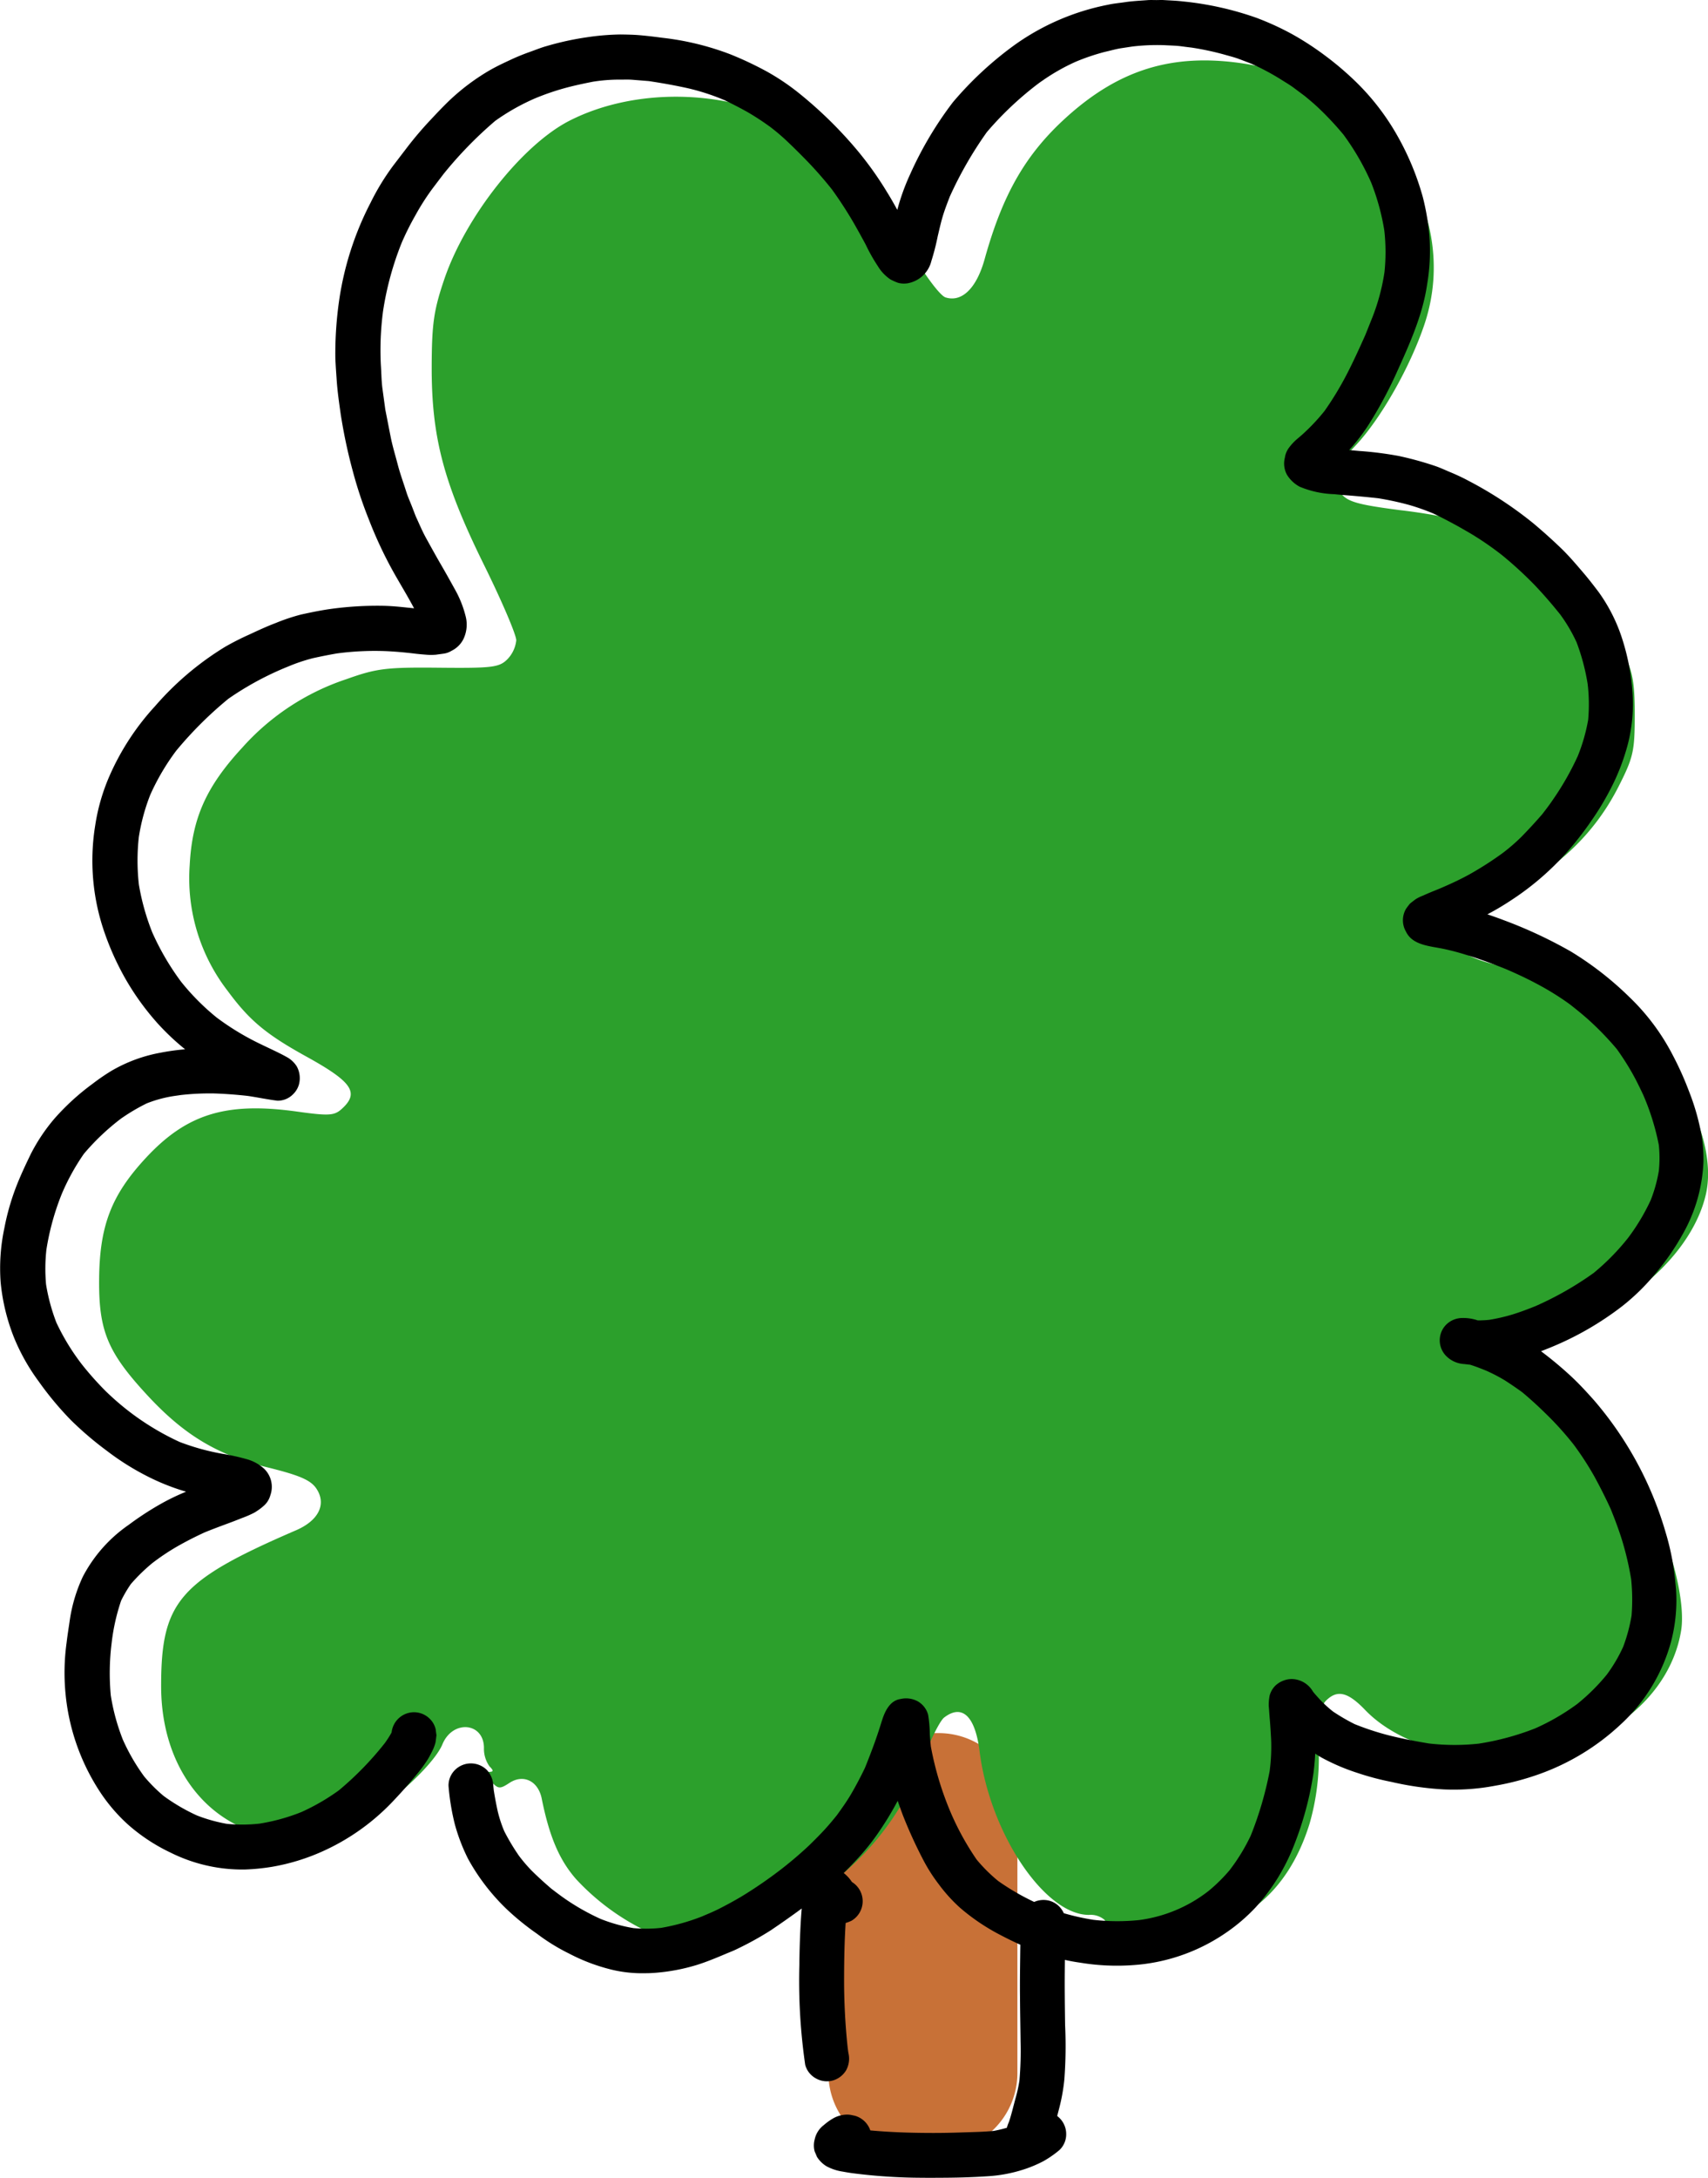
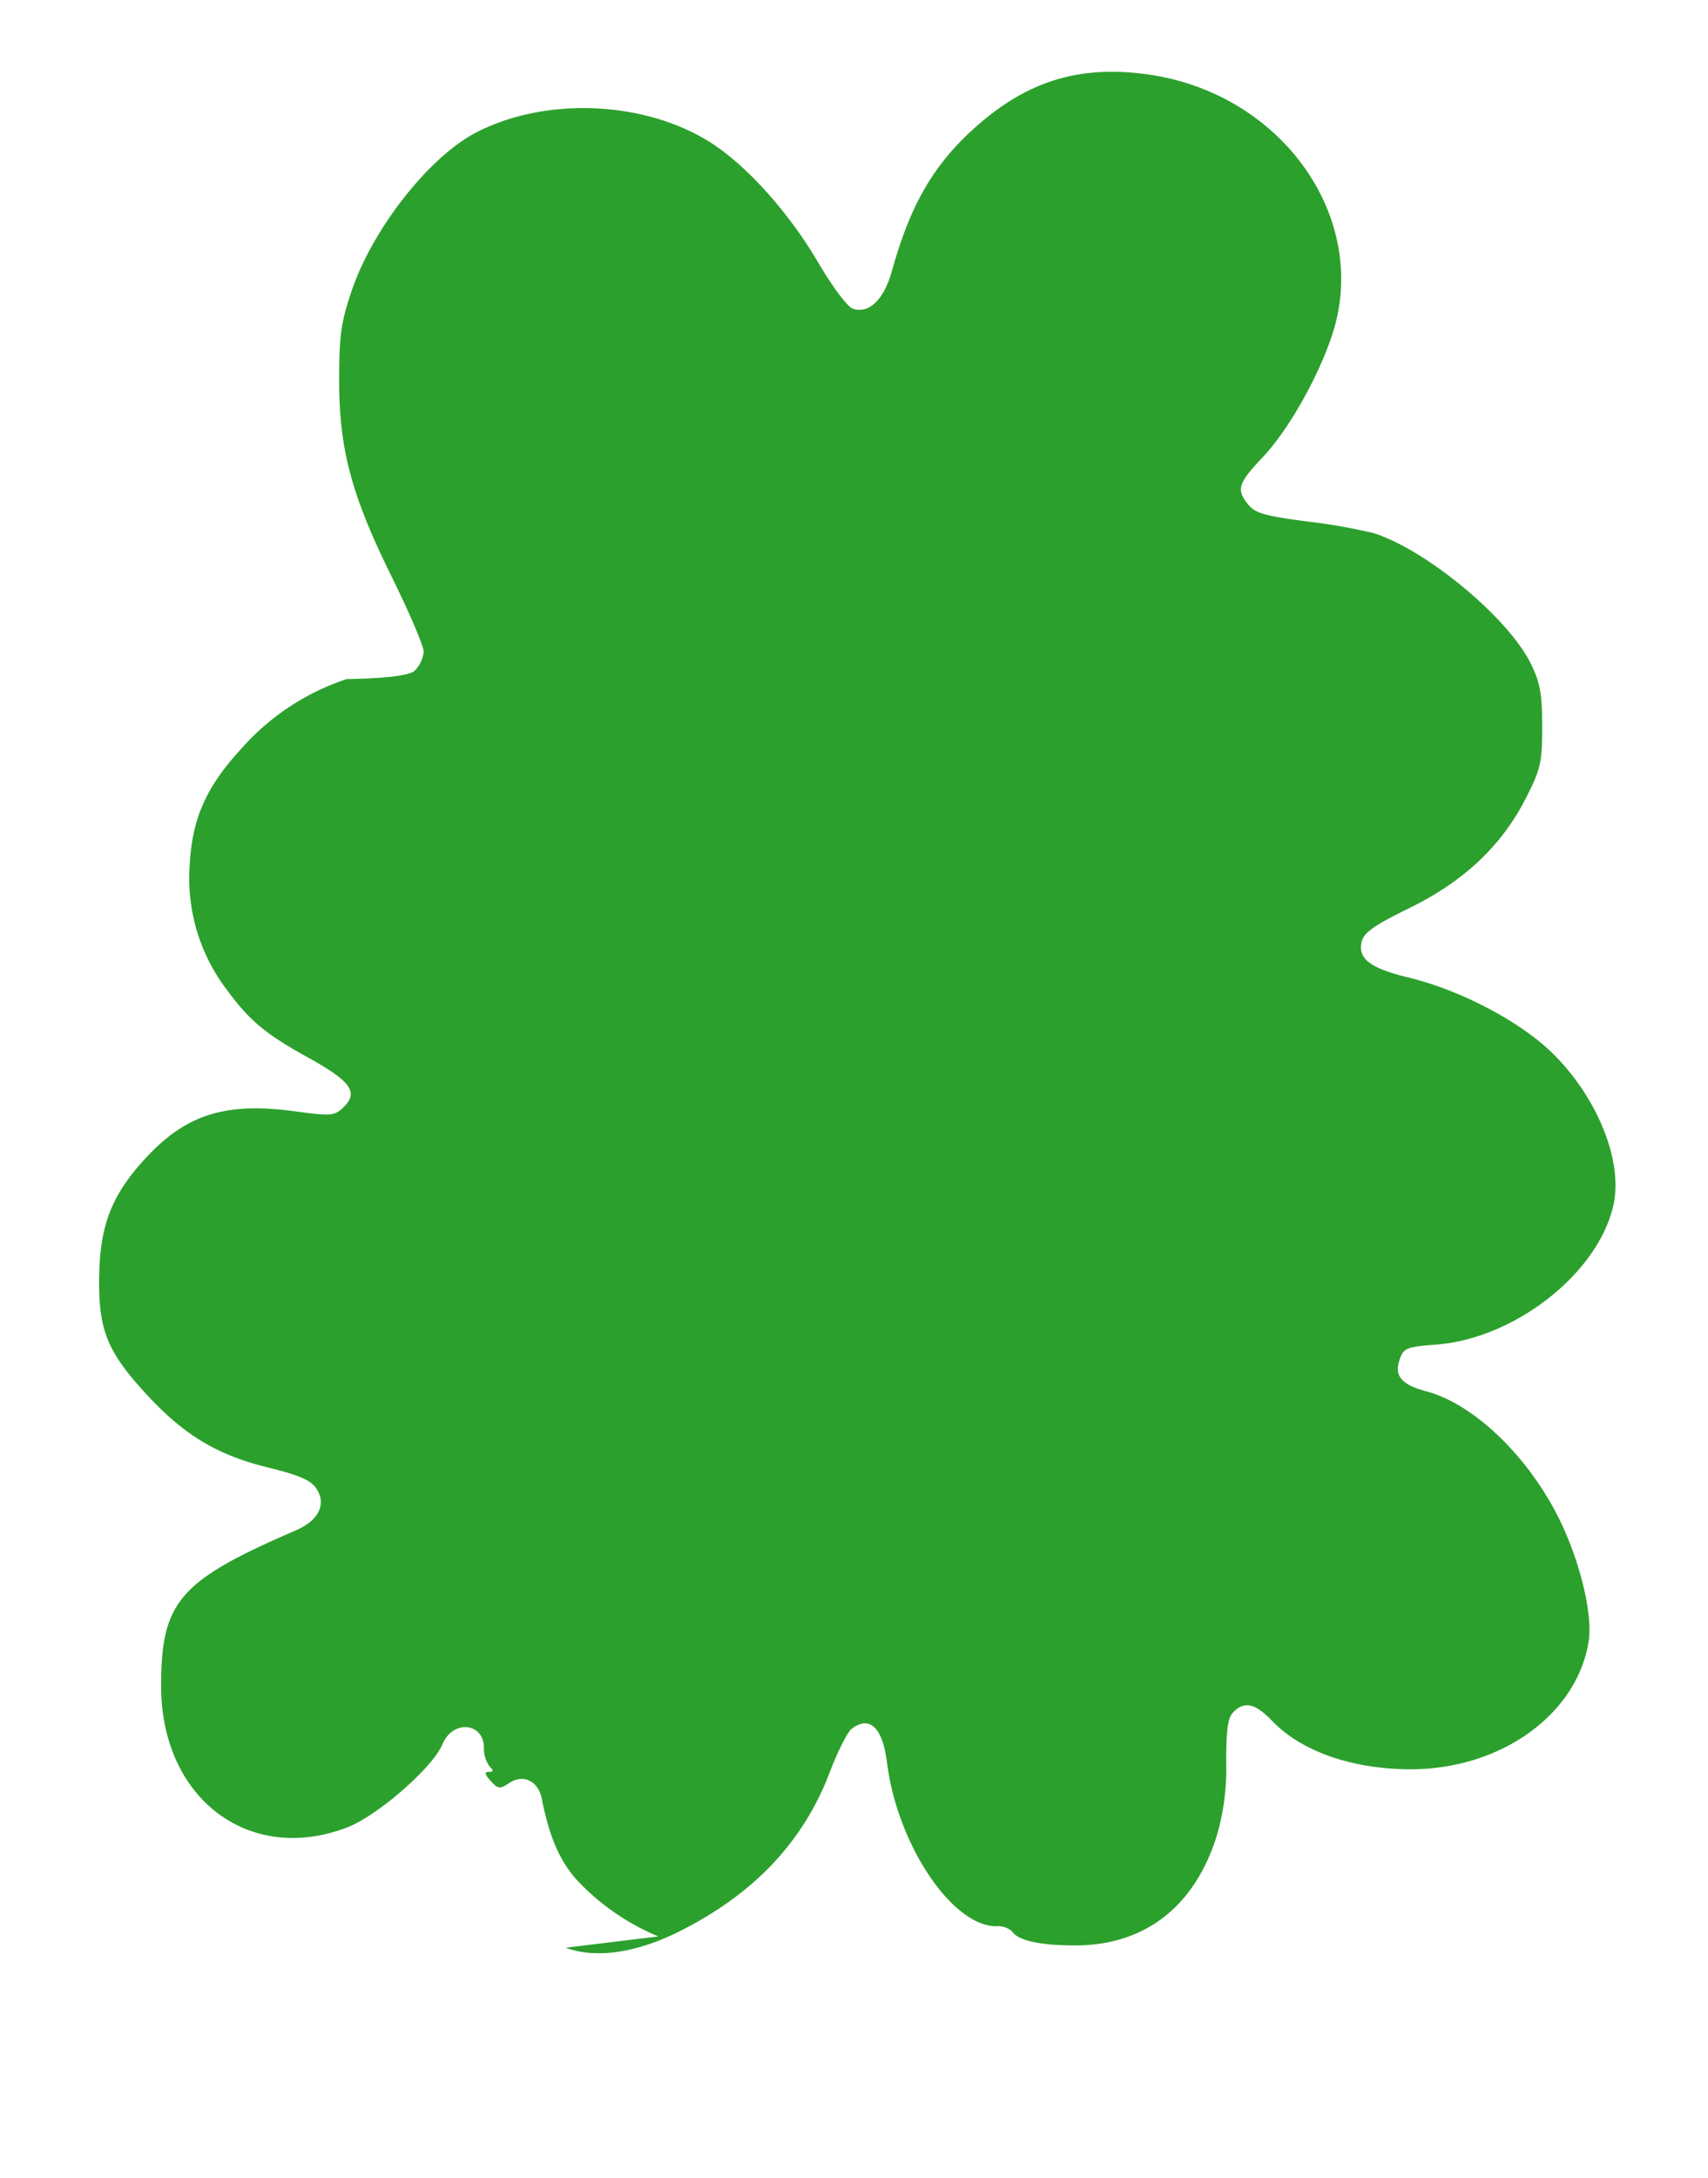
<svg xmlns="http://www.w3.org/2000/svg" width="213.875" height="272.542" viewBox="0 0 213.875 272.542">
  <g transform="translate(-1164.837 -82.476)">
-     <path d="M9.856,0h3.954a9.856,9.856,0,0,1,9.856,9.856v32.68a9.856,9.856,0,0,1-9.856,9.856H9.856A9.856,9.856,0,0,1,0,42.536V9.856A9.856,9.856,0,0,1,9.856,0Z" transform="translate(1268.569 299.363)" fill="#c87137" />
-     <path d="M3670.8,616.255a29.435,29.435,0,0,1-10.281-7.158c-2.1-2.388-3.352-5.312-4.315-10.095-.443-2.2-2.293-3.1-4.032-1.963-1.229.805-1.427.784-2.361-.248-.752-.831-.814-1.127-.237-1.127.609,0,.629-.154.09-.693a3.8,3.8,0,0,1-.693-2.29c0-3.222-3.917-3.575-5.2-.469-1.2,2.9-8.127,8.942-11.924,10.4-12.287,4.718-23.3-3.643-23.3-17.687,0-10.58,2.251-13.177,16.9-19.5,2.817-1.216,3.824-3.254,2.561-5.183-.71-1.084-2.081-1.683-6.163-2.691-6.294-1.555-10.454-4.061-15.1-9.1-4.882-5.288-6-7.972-5.964-14.3.04-6.784,1.5-10.621,5.821-15.286,5.131-5.543,10.083-7.069,18.939-5.837,4.015.558,4.686.519,5.623-.329,2.237-2.025,1.327-3.372-4.423-6.547-5.063-2.795-7.137-4.525-9.876-8.242a23.024,23.024,0,0,1-4.74-15.723c.309-5.893,2.076-9.833,6.6-14.721a30.2,30.2,0,0,1,13.059-8.561c3.749-1.338,4.982-1.489,11.591-1.421s7.515-.042,8.519-1.047a4.012,4.012,0,0,0,1.123-2.382c0-.692-1.805-4.916-4.012-9.385-5.09-10.311-6.6-16.031-6.577-24.876.016-5.365.263-7.068,1.586-10.952,2.665-7.816,9.78-16.811,15.67-19.812,8.562-4.361,20.572-3.93,28.811,1.034,4.634,2.792,10.075,8.762,13.883,15.231,1.858,3.158,3.719,5.634,4.393,5.848,2.043.648,3.884-1.151,4.893-4.781,2.266-8.153,5.145-13.151,10.222-17.745,6.606-5.978,13.259-8.033,21.953-6.778,16.758,2.417,27.763,18.089,22.915,32.631-1.8,5.389-5.492,11.887-8.675,15.252-3.109,3.287-3.339,4.048-1.8,5.945.855,1.056,2.115,1.414,7.364,2.094a72.646,72.646,0,0,1,8.354,1.466c6.651,2.127,16.89,10.648,19.676,16.375,1.153,2.371,1.4,3.772,1.4,7.824,0,4.494-.18,5.292-2.015,8.909-3.036,5.987-7.754,10.445-14.6,13.8-4.424,2.166-5.693,3.06-5.982,4.211-.53,2.11,1.073,3.34,5.849,4.486,6.486,1.557,14.027,5.52,18.06,9.491,5.637,5.55,8.833,13.531,7.609,19-1.9,8.494-12.286,16.67-22.156,17.442-3.772.295-4.108.431-4.612,1.872-.714,2.037.224,3.157,3.331,3.978,5.809,1.534,12.478,7.836,16.414,15.511,2.752,5.368,4.474,12.322,3.916,15.813-1.46,9.13-11.011,15.98-22.274,15.975-7.272,0-13.667-2.221-17.3-6-2.166-2.255-3.493-2.57-4.9-1.164-.7.7-.908,2.167-.908,6.292a29.91,29.91,0,0,1-1.149,9.1c-2.764,8.948-9.033,13.822-17.773,13.818-4.453,0-7.192-.621-7.912-1.786a2.691,2.691,0,0,0-1.949-.613c-5.557,0-12.412-10.258-13.69-20.484-.551-4.405-2.185-5.952-4.446-4.206-.514.4-1.75,2.86-2.746,5.473-3.309,8.68-9.515,15.225-18.853,19.884-5.394,2.691-10.463,3.412-14.191,2.02Z" transform="translate(-2423.534 -291.448)" fill="#2ca02c" />
-     <path d="M115.516,272.532a68.935,68.935,0,0,1-8.832-.581c-.378-.051-.744-.113-1.122-.184a6.248,6.248,0,0,1-2.081-.683,3.618,3.618,0,0,1-1.183-1.173c-.092-.225-.184-.449-.286-.673a2.844,2.844,0,0,1,0-1.49,3.029,3.029,0,0,1,1.153-1.815,7.364,7.364,0,0,1,1.183-.846,3.583,3.583,0,0,1,1.744-.459,2.775,2.775,0,0,1,.694.092,1.64,1.64,0,0,1,.235.05h.02a2.867,2.867,0,0,1,1.939,1.836c2.437.224,4.9.306,7.342.316,1.459.011,2.907-.02,4.355-.071,1.255-.041,2.509-.061,3.764-.184a16.063,16.063,0,0,0,1.641-.394,3.867,3.867,0,0,1,.255-.717c.338-1,.572-2.05.857-3.07a18.3,18.3,0,0,0,.459-2.111,43.81,43.81,0,0,0,.143-4.9c-.021-1.826-.061-3.651-.071-5.477-.021-1.642,0-3.273.02-4.916q.01-.856.022-1.712c-.857-.383-1.7-.8-2.53-1.235a26.019,26.019,0,0,1-5.049-3.416,19.624,19.624,0,0,1-2.651-2.938,20.59,20.59,0,0,1-1.886-2.947,57.705,57.705,0,0,1-2.59-5.66c-.225-.6-.439-1.2-.653-1.815a37.54,37.54,0,0,1-2.05,3.437,28.544,28.544,0,0,1-2.957,3.784q-.851.933-1.754,1.813a4.639,4.639,0,0,1,1.03,1.124,2.828,2.828,0,0,1-.061,4.855,5.284,5.284,0,0,1-.724.275c-.143,2.192-.184,4.386-.194,6.588a80.219,80.219,0,0,0,.458,9.118c.031.184.051.377.082.561a3.014,3.014,0,0,1-.285,2.163,2.864,2.864,0,0,1-1.673,1.285,2.967,2.967,0,0,1-.734.1,2.79,2.79,0,0,1-1.418-.388,2.727,2.727,0,0,1-1.3-1.672,73.114,73.114,0,0,1-.734-12.494c.021-1.928.082-3.865.2-5.792.029-.43.059-.861.1-1.282-1.273.937-2.546,1.833-3.86,2.719a39.682,39.682,0,0,1-4.131,2.295c-.52.266-1.071.469-1.612.7-1.162.49-2.315.969-3.518,1.346a24.066,24.066,0,0,1-5.09.979q-.672.061-1.346.061a16.415,16.415,0,0,1-4.059-.4h0a23.394,23.394,0,0,1-5.518-2.06,24.629,24.629,0,0,1-4.018-2.479,32.919,32.919,0,0,1-3.559-2.856A26.17,26.17,0,0,1,58.6,232.6a23.353,23.353,0,0,1-1.652-4.325,29.318,29.318,0,0,1-.785-4.793,2.744,2.744,0,0,1,.815-1.989,2.834,2.834,0,0,1,3.978,0,3.054,3.054,0,0,1,.815,1.989c.021.194.041.4.062.591.142.887.305,1.755.5,2.632a15.931,15.931,0,0,0,.806,2.448,26.631,26.631,0,0,0,1.856,3.1,18.973,18.973,0,0,0,1.551,1.815c.805.8,1.622,1.54,2.478,2.274.48.367.959.734,1.459,1.091a28.345,28.345,0,0,0,4.742,2.714,20.328,20.328,0,0,0,4.09,1.142,17.273,17.273,0,0,0,3.478-.031,26.247,26.247,0,0,0,5.242-1.479h-.02c.683-.286,1.366-.572,2.03-.908,1-.509,1.978-1.04,2.947-1.622a55.777,55.777,0,0,0,4.64-3.182,48.35,48.35,0,0,0,3.733-3.172c.683-.673,1.356-1.337,2-2.05.5-.551.968-1.111,1.427-1.683.612-.847,1.224-1.7,1.754-2.6.643-1.1,1.224-2.2,1.775-3.355.428-1.06.836-2.121,1.224-3.192.224-.632.438-1.264.643-1.907.092-.275.173-.561.265-.836.357-1.122.979-2.458,2.3-2.651a3.061,3.061,0,0,1,2.163.285,2.777,2.777,0,0,1,1.3,1.672,15.477,15.477,0,0,1,.214,2.479c.04.51.081,1.01.132,1.509a39.277,39.277,0,0,0,2.509,8.312,34.163,34.163,0,0,0,3.223,5.834,19.668,19.668,0,0,0,2.7,2.682,29.94,29.94,0,0,0,4.506,2.62,2.864,2.864,0,0,1,1.9-.152,2.779,2.779,0,0,1,1.673,1.3,2.915,2.915,0,0,1,.132.261,29.718,29.718,0,0,0,3.723.831,26.6,26.6,0,0,0,5.7.031,17.89,17.89,0,0,0,8.74-3.672,20.633,20.633,0,0,0,2.6-2.569,23.841,23.841,0,0,0,2.651-4.334,43.708,43.708,0,0,0,2.366-8.068,23.312,23.312,0,0,0,.184-3.957c-.041-.8-.092-1.58-.153-2.376-.041-.428-.071-.857-.1-1.285-.011-.153-.021-.306-.041-.469a5.823,5.823,0,0,1,.113-1.387,2.807,2.807,0,0,1,.725-1.235,3.075,3.075,0,0,1,1.988-.815,3.124,3.124,0,0,1,2.7,1.561c.286.367.6.7.908,1.04a15.581,15.581,0,0,0,1.6,1.458,24.794,24.794,0,0,0,2.713,1.581,33.913,33.913,0,0,0,4.2,1.387c1.693.428,3.4.754,5.12,1.04a28.19,28.19,0,0,0,6.221.02,33.257,33.257,0,0,0,7.088-1.917,28.112,28.112,0,0,0,5.252-3.049,25.182,25.182,0,0,0,3.7-3.672,19.375,19.375,0,0,0,2.04-3.458,20.45,20.45,0,0,0,1.061-3.937,25.062,25.062,0,0,0-.051-4.538,38.02,38.02,0,0,0-1.05-4.59c-.429-1.427-.949-2.815-1.51-4.2-.632-1.387-1.315-2.733-2.049-4.079a38.135,38.135,0,0,0-2.591-3.988,40.057,40.057,0,0,0-2.9-3.284c-1.142-1.142-2.3-2.234-3.539-3.263-.7-.51-1.408-.99-2.132-1.459a20.777,20.777,0,0,0-2.365-1.234c-.673-.275-1.346-.541-2.04-.755-.235-.02-.469-.05-.714-.081a3.418,3.418,0,0,1-2.254-.99,2.782,2.782,0,0,1-.724-2.723,2.746,2.746,0,0,1,.724-1.234,2.886,2.886,0,0,1,1.988-.816,5.656,5.656,0,0,1,1.949.3,13.83,13.83,0,0,0,1.448-.072,22.83,22.83,0,0,0,2.978-.693c.958-.3,1.886-.652,2.825-1.031a40.561,40.561,0,0,0,7.261-4.14,28.931,28.931,0,0,0,4.324-4.406,26.043,26.043,0,0,0,2.825-4.722,18.222,18.222,0,0,0,1.01-3.641,15.628,15.628,0,0,0,0-3.244,30.523,30.523,0,0,0-1.949-6.262c-.49-1.04-.989-2.07-1.57-3.059-.53-.918-1.111-1.8-1.723-2.662a37.242,37.242,0,0,0-3.029-3.2c-.907-.857-1.886-1.652-2.876-2.427a34.611,34.611,0,0,0-4.069-2.529c-1.285-.694-2.6-1.3-3.937-1.877-1.683-.672-3.376-1.3-5.11-1.825-.918-.285-1.856-.53-2.8-.725-1.632-.337-3.794-.438-4.6-2.141a2.822,2.822,0,0,1,0-2.836,8,8,0,0,1,.51-.672c.224-.184.459-.357.683-.531a4.928,4.928,0,0,1,.929-.459c.6-.275,1.2-.52,1.814-.765.061-.031.122-.05.174-.071,1.3-.551,2.57-1.132,3.8-1.805a41.668,41.668,0,0,0,4.243-2.722,23.892,23.892,0,0,0,2.295-1.989c.907-.928,1.774-1.867,2.621-2.846.459-.591.918-1.193,1.336-1.815a35.268,35.268,0,0,0,3.11-5.456,22.511,22.511,0,0,0,1.3-4.529,21.838,21.838,0,0,0-.061-4.478,26.461,26.461,0,0,0-1.387-5.222,19.747,19.747,0,0,0-2.06-3.5c-1.031-1.285-2.091-2.519-3.233-3.712a49.008,49.008,0,0,0-4.019-3.682,38.476,38.476,0,0,0-3.784-2.621c-1.561-.929-3.131-1.786-4.774-2.58a27.236,27.236,0,0,0-3.07-1.092,36.944,36.944,0,0,0-3.906-.847q-1.943-.213-3.885-.367c-.53-.04-1.06-.081-1.6-.142a12.214,12.214,0,0,1-4.355-.939,4.209,4.209,0,0,1-1.561-1.458,2.906,2.906,0,0,1-.285-2.163,2.732,2.732,0,0,1,.509-1.244,6.6,6.6,0,0,1,.908-1c.163-.142.326-.275.49-.418.255-.214.5-.439.744-.673a24.9,24.9,0,0,0,2.326-2.53,39.6,39.6,0,0,0,2.713-4.457c.857-1.642,1.622-3.334,2.377-5.017.3-.744.591-1.479.887-2.213a26.025,26.025,0,0,0,1.52-5.671,24.175,24.175,0,0,0-.021-5.222,28.675,28.675,0,0,0-1.651-6.007,31.5,31.5,0,0,0-3.458-5.977,38.261,38.261,0,0,0-3.11-3.325c-.552-.53-1.143-1.02-1.734-1.509-.438-.327-.877-.653-1.326-.989-.581-.439-1.234-.806-1.846-1.2A30.577,30.577,0,0,0,156.7,7.974c-.5-.193-1-.387-1.5-.571-.643-.245-1.326-.408-1.989-.6a35.478,35.478,0,0,0-3.987-.846c-.459-.051-.918-.113-1.377-.174-.683-.082-1.4-.092-2.081-.132a26.4,26.4,0,0,0-3.916.163c-.5.071-1,.153-1.49.224-.693.113-1.387.317-2.07.47A26.986,26.986,0,0,0,134.67,7.74a25.38,25.38,0,0,0-4.1,2.326c-.458.305-.9.653-1.326.989a41.151,41.151,0,0,0-5.671,5.477,48.044,48.044,0,0,0-4.64,8.068c-.274.714-.551,1.427-.785,2.152-.3.938-.51,1.9-.734,2.845a29.177,29.177,0,0,1-.786,3.06,3.738,3.738,0,0,1-2.692,2.733,2.844,2.844,0,0,1-1.49,0,7.671,7.671,0,0,1-.938-.418,5.276,5.276,0,0,1-1.6-1.693,21.015,21.015,0,0,1-1.49-2.641c-.448-.836-.9-1.652-1.366-2.478a50.4,50.4,0,0,0-2.856-4.427,48.04,48.04,0,0,0-3.58-4.038c-.744-.755-1.489-1.49-2.263-2.213a25,25,0,0,0-2.03-1.693l.021.02A32.6,32.6,0,0,0,93.6,14.022c-.949-.53-1.9-1.02-2.876-1.489a28.333,28.333,0,0,0-4.447-1.459c-1.672-.377-3.345-.673-5.038-.928l-1.907-.153a10.539,10.539,0,0,0-1.265-.031h-.652a20.875,20.875,0,0,0-3.182.266c-1.183.234-2.345.479-3.518.8a31.441,31.441,0,0,0-3.763,1.3,27.352,27.352,0,0,0-4.937,2.794A50.211,50.211,0,0,0,55.6,21.7c-.49.633-.968,1.275-1.459,1.918A29.64,29.64,0,0,0,52,26.975a34.827,34.827,0,0,0-1.693,3.386,38.37,38.37,0,0,0-2.346,8.6,37.231,37.231,0,0,0-.275,6.65c.071.968.071,1.978.194,2.947l.367,2.693c.225,1.132.439,2.254.663,3.376.224,1.163.581,2.3.877,3.447.305,1.183.734,2.346,1.1,3.508.184.581.439,1.143.663,1.714.174.439.337.877.509,1.316.429.928.826,1.886,1.327,2.785.571,1.03,1.142,2.07,1.733,3.09.612,1.051,1.2,2.1,1.785,3.162a13.458,13.458,0,0,1,1.388,3.416,4.174,4.174,0,0,1-.266,2.917,3.264,3.264,0,0,1-1.5,1.469,2.5,2.5,0,0,1-.907.337c-.347.051-.684.092-1.031.143a7,7,0,0,1-1.213,0c-.552-.041-1.1-.092-1.652-.163-1.142-.133-2.274-.235-3.427-.286a35.681,35.681,0,0,0-6.079.286c-1.02.173-2.029.377-3.039.6a22.161,22.161,0,0,0-3.07,1.031A38.1,38.1,0,0,0,28.6,87.443a48.081,48.081,0,0,0-6.538,6.507,28.726,28.726,0,0,0-3.243,5.508,24.769,24.769,0,0,0-1.438,5.314,26.874,26.874,0,0,0,.01,5.935,29.311,29.311,0,0,0,1.672,5.966,32.334,32.334,0,0,0,3.611,6.18,29.229,29.229,0,0,0,4.477,4.5,32.66,32.66,0,0,0,5.069,3.11c.744.367,1.489.714,2.234,1.071.479.234.958.469,1.427.734a3.358,3.358,0,0,1,1.285,1.192,3.057,3.057,0,0,1,.275,2.224,2.714,2.714,0,0,1-.724,1.234,2.686,2.686,0,0,1-1.978.826c-1.255-.153-2.489-.419-3.733-.6-1.366-.153-2.733-.255-4.12-.306a32.5,32.5,0,0,0-4.222.194c-.327.05-.653.092-.979.142a15.709,15.709,0,0,0-3.315.908,24.286,24.286,0,0,0-3.223,1.907,29.122,29.122,0,0,0-4.64,4.4,27.718,27.718,0,0,0-2.774,5.028A31.936,31.936,0,0,0,5.808,156.4a22,22,0,0,0-.041,4.334,23.8,23.8,0,0,0,1.3,4.793,28.082,28.082,0,0,0,3.223,5.263,39.066,39.066,0,0,0,2.937,3.294,33.76,33.76,0,0,0,3.1,2.672,33.055,33.055,0,0,0,6.16,3.692,29.252,29.252,0,0,0,5.323,1.479,27.121,27.121,0,0,1,3.1.683A5.259,5.259,0,0,1,33.07,183.8a3.14,3.14,0,0,1,.785,3.315,2.72,2.72,0,0,1-.724,1.234,7.436,7.436,0,0,1-1.3.958,12.828,12.828,0,0,1-1.529.663q-.872.352-1.744.673c-.989.367-1.978.734-2.948,1.132-1.2.551-2.376,1.152-3.529,1.815a28.8,28.8,0,0,0-3.019,2.03,22.581,22.581,0,0,0-2.683,2.621,16.307,16.307,0,0,0-1.213,2.071,25.432,25.432,0,0,0-1.193,5.354,30.2,30.2,0,0,0-.1,6.507,26.132,26.132,0,0,0,1.509,5.528,25,25,0,0,0,2.672,4.61,19.276,19.276,0,0,0,2.458,2.458,23.829,23.829,0,0,0,4.181,2.437,19.924,19.924,0,0,0,3.743,1.04,19.994,19.994,0,0,0,4.059-.031,24.491,24.491,0,0,0,5.243-1.448,26.641,26.641,0,0,0,4.7-2.723,39.545,39.545,0,0,0,5.731-5.884,12.662,12.662,0,0,0,.868-1.356,2.832,2.832,0,0,1,2.784-2.53,2.793,2.793,0,0,1,2.01.836,2.692,2.692,0,0,1,.724,1.3c.031.245.061.49.1.744-.041.306-.072.6-.122.907a5.567,5.567,0,0,1-.49,1.235c-.163.337-.347.662-.54.978a17.871,17.871,0,0,1-1.4,1.877q-1.485,1.8-3.1,3.478a27.821,27.821,0,0,1-8.689,6.089,26.208,26.208,0,0,1-6.252,1.9,26.782,26.782,0,0,1-3.366.337,20.133,20.133,0,0,1-9.352-2.121,22.706,22.706,0,0,1-5.344-3.529,21.357,21.357,0,0,1-3.641-4.315,26.995,26.995,0,0,1-4.152-12.024,27.478,27.478,0,0,1,.133-6.405c.112-.949.265-1.886.4-2.825a19.474,19.474,0,0,1,1.632-5.425,18,18,0,0,1,5.742-6.486,38.018,38.018,0,0,1,3.926-2.57,27.483,27.483,0,0,1,3.263-1.581,27.883,27.883,0,0,1-4.712-1.856,32.552,32.552,0,0,1-5.243-3.284,42.021,42.021,0,0,1-4.467-3.814,40.255,40.255,0,0,1-4.049-4.865,25.371,25.371,0,0,1-3.09-5.5,25.1,25.1,0,0,1-1.662-6.9,24.04,24.04,0,0,1,.458-6.721,30.144,30.144,0,0,1,1.887-6.211c.448-1.061.939-2.091,1.438-3.121A22.654,22.654,0,0,1,6.807,140a29.666,29.666,0,0,1,4.764-4.355,26.693,26.693,0,0,1,2.355-1.621,18.856,18.856,0,0,1,6.17-2.285,28.826,28.826,0,0,1,3.08-.428,30.566,30.566,0,0,1-3.355-3.151,32.674,32.674,0,0,1-4.12-5.681,34.566,34.566,0,0,1-2.682-5.977,27.4,27.4,0,0,1-1.092-13.238,24.685,24.685,0,0,1,1.815-6.232,31.636,31.636,0,0,1,5.691-8.679A37.235,37.235,0,0,1,28.2,80.937,33.825,33.825,0,0,1,31.234,79.4c1.091-.509,2.192-1.02,3.325-1.448a24.359,24.359,0,0,1,3.151-1.05c1.3-.285,2.58-.551,3.9-.725a42.852,42.852,0,0,1,6.364-.366c1.04.02,2.081.122,3.11.234.256.021.51.051.766.082-.826-1.571-1.765-3.08-2.632-4.631A52.2,52.2,0,0,1,46.184,65a52.194,52.194,0,0,1-2-6.017A64.353,64.353,0,0,1,42.676,51.9c.032.245.071.5.1.745-.234-1.714-.509-3.427-.621-5.151-.062-.908-.133-1.815-.164-2.733a46.74,46.74,0,0,1,.49-7.261A38.576,38.576,0,0,1,46.4,25.374a30.121,30.121,0,0,1,2.846-4.661l1.683-2.2A44.513,44.513,0,0,1,53.915,15c.744-.8,1.489-1.58,2.274-2.345a27.263,27.263,0,0,1,5-3.784c.836-.49,1.713-.908,2.59-1.316a26.787,26.787,0,0,1,2.488-1.03c.725-.255,1.459-.561,2.2-.765A36.168,36.168,0,0,1,73.446,4.67a31.106,31.106,0,0,1,4.243-.357c.724.01,1.448.021,2.173.072,1.009.081,2.019.2,3.019.336a34.644,34.644,0,0,1,8.536,2.061,42.972,42.972,0,0,1,4.65,2.192,28.972,28.972,0,0,1,3.927,2.642,52.477,52.477,0,0,1,6.65,6.374,42.578,42.578,0,0,1,4.416,6.028c.458.734.886,1.489,1.3,2.244a27.178,27.178,0,0,1,1.59-4.416,45.333,45.333,0,0,1,5.376-9.057,43.623,43.623,0,0,1,7.832-7.241A30.008,30.008,0,0,1,138.759.59c.684-.153,1.408-.214,2.091-.316.929-.143,1.876-.184,2.815-.256.388-.031.776-.01,1.153-.01.306,0,.622-.021.928,0,.775.051,1.55.071,2.315.163a39.3,39.3,0,0,1,9.25,2.05,34.577,34.577,0,0,1,4.5,2.06A36.52,36.52,0,0,1,165.715,6.8a38.745,38.745,0,0,1,3.845,3.223,30.011,30.011,0,0,1,5.5,7.109,33.81,33.81,0,0,1,3.1,7.516,29.247,29.247,0,0,1,.857,5.3,25.125,25.125,0,0,1-.317,5.67c-.571,3.9-2.254,7.568-3.865,11.128a52.878,52.878,0,0,1-3.529,6.517,24.3,24.3,0,0,1-2.366,3.059c.418.041.836.072,1.255.113a42.858,42.858,0,0,1,4.987.633,41.265,41.265,0,0,1,4.549,1.254c.622.214,1.213.49,1.815.745A25.721,25.721,0,0,1,183.95,60.2a48.284,48.284,0,0,1,8.006,5.252c1.224,1.02,2.4,2.08,3.549,3.182,1.051,1.02,2,2.152,2.947,3.263.6.715,1.174,1.459,1.734,2.2a20.879,20.879,0,0,1,3.009,6.048,28.1,28.1,0,0,1,1.213,6.354,20.133,20.133,0,0,1-.591,6.71,27.136,27.136,0,0,1-2.254,5.732,33.541,33.541,0,0,1-2.223,3.671,41.32,41.32,0,0,1-3.122,4.029,34.625,34.625,0,0,1-7.036,6.047,33.757,33.757,0,0,1-2.928,1.734c.694.234,1.387.479,2.081.744a57.143,57.143,0,0,1,8.353,3.9,40.416,40.416,0,0,1,7.292,5.66,27.561,27.561,0,0,1,5.5,7.354,39.469,39.469,0,0,1,2.02,4.5,28.74,28.74,0,0,1,1.571,5.528,18.19,18.19,0,0,1,.235,3.254,19.92,19.92,0,0,1-2.55,9,30.881,30.881,0,0,1-3.386,4.926,27.058,27.058,0,0,1-4.212,4.151,38.585,38.585,0,0,1-9.241,5.283c-.316.122-.632.255-.949.377a46.519,46.519,0,0,1,3.712,3.091c1.04.958,2,2.009,2.938,3.06a44.185,44.185,0,0,1,8.955,16.532,31.071,31.071,0,0,1,.989,4.4c.132.877.224,1.754.306,2.641a20.462,20.462,0,0,1-.622,6.629,21.815,21.815,0,0,1-6.375,10.413,29.308,29.308,0,0,1-10.147,6.16,33.214,33.214,0,0,1-5.518,1.448,27.683,27.683,0,0,1-6.425.459,38.414,38.414,0,0,1-6.548-.938,33.7,33.7,0,0,1-4.242-1.122,25.993,25.993,0,0,1-4.549-1.948c-.256-.153-.51-.306-.755-.469-.031.815-.113,1.621-.214,2.437A41.125,41.125,0,0,1,162,231.012a25.015,25.015,0,0,1-4.722,7.628,22.529,22.529,0,0,1-4.13,3.479,23.257,23.257,0,0,1-11.249,3.8,28.123,28.123,0,0,1-6.61-.3q-.982-.135-1.945-.354-.008.728-.014,1.456c-.02,2.244.011,4.478.041,6.71a55.9,55.9,0,0,1-.092,6.782,23.57,23.57,0,0,1-.633,3.569c-.089.339-.176.68-.264,1.022a2.76,2.76,0,0,1,.3.263,2.812,2.812,0,0,1,.826,1.989,2.713,2.713,0,0,1-.826,1.989,12.859,12.859,0,0,1-2.039,1.418,15.728,15.728,0,0,1-2.488,1.04,18.162,18.162,0,0,1-4.426.836c-2.091.143-4.2.193-6.3.193C116.821,272.542,116.168,272.542,115.516,272.532Zm-9.178-7.863h0ZM63.4,229.819l-.152-.367Zm55.869-2.345c-.031-.071-.061-.153-.092-.224C119.208,227.32,119.238,227.4,119.269,227.473Zm-68.128-7.649h0Zm-1.223-.7ZM16.812,177.173c-.112-.092-.224-.184-.337-.266C16.588,176.99,16.7,177.081,16.812,177.173Zm164.149-60.224c.021-.01.032-.01.041-.021C180.993,116.939,180.972,116.939,180.961,116.949Zm5.518,54.8a1.106,1.106,0,0,1,.193.082C186.611,171.8,186.551,171.778,186.479,171.747Z" transform="translate(1164.837 82.477)" />
+     <path d="M3670.8,616.255a29.435,29.435,0,0,1-10.281-7.158c-2.1-2.388-3.352-5.312-4.315-10.095-.443-2.2-2.293-3.1-4.032-1.963-1.229.805-1.427.784-2.361-.248-.752-.831-.814-1.127-.237-1.127.609,0,.629-.154.09-.693a3.8,3.8,0,0,1-.693-2.29c0-3.222-3.917-3.575-5.2-.469-1.2,2.9-8.127,8.942-11.924,10.4-12.287,4.718-23.3-3.643-23.3-17.687,0-10.58,2.251-13.177,16.9-19.5,2.817-1.216,3.824-3.254,2.561-5.183-.71-1.084-2.081-1.683-6.163-2.691-6.294-1.555-10.454-4.061-15.1-9.1-4.882-5.288-6-7.972-5.964-14.3.04-6.784,1.5-10.621,5.821-15.286,5.131-5.543,10.083-7.069,18.939-5.837,4.015.558,4.686.519,5.623-.329,2.237-2.025,1.327-3.372-4.423-6.547-5.063-2.795-7.137-4.525-9.876-8.242a23.024,23.024,0,0,1-4.74-15.723c.309-5.893,2.076-9.833,6.6-14.721a30.2,30.2,0,0,1,13.059-8.561s7.515-.042,8.519-1.047a4.012,4.012,0,0,0,1.123-2.382c0-.692-1.805-4.916-4.012-9.385-5.09-10.311-6.6-16.031-6.577-24.876.016-5.365.263-7.068,1.586-10.952,2.665-7.816,9.78-16.811,15.67-19.812,8.562-4.361,20.572-3.93,28.811,1.034,4.634,2.792,10.075,8.762,13.883,15.231,1.858,3.158,3.719,5.634,4.393,5.848,2.043.648,3.884-1.151,4.893-4.781,2.266-8.153,5.145-13.151,10.222-17.745,6.606-5.978,13.259-8.033,21.953-6.778,16.758,2.417,27.763,18.089,22.915,32.631-1.8,5.389-5.492,11.887-8.675,15.252-3.109,3.287-3.339,4.048-1.8,5.945.855,1.056,2.115,1.414,7.364,2.094a72.646,72.646,0,0,1,8.354,1.466c6.651,2.127,16.89,10.648,19.676,16.375,1.153,2.371,1.4,3.772,1.4,7.824,0,4.494-.18,5.292-2.015,8.909-3.036,5.987-7.754,10.445-14.6,13.8-4.424,2.166-5.693,3.06-5.982,4.211-.53,2.11,1.073,3.34,5.849,4.486,6.486,1.557,14.027,5.52,18.06,9.491,5.637,5.55,8.833,13.531,7.609,19-1.9,8.494-12.286,16.67-22.156,17.442-3.772.295-4.108.431-4.612,1.872-.714,2.037.224,3.157,3.331,3.978,5.809,1.534,12.478,7.836,16.414,15.511,2.752,5.368,4.474,12.322,3.916,15.813-1.46,9.13-11.011,15.98-22.274,15.975-7.272,0-13.667-2.221-17.3-6-2.166-2.255-3.493-2.57-4.9-1.164-.7.7-.908,2.167-.908,6.292a29.91,29.91,0,0,1-1.149,9.1c-2.764,8.948-9.033,13.822-17.773,13.818-4.453,0-7.192-.621-7.912-1.786a2.691,2.691,0,0,0-1.949-.613c-5.557,0-12.412-10.258-13.69-20.484-.551-4.405-2.185-5.952-4.446-4.206-.514.4-1.75,2.86-2.746,5.473-3.309,8.68-9.515,15.225-18.853,19.884-5.394,2.691-10.463,3.412-14.191,2.02Z" transform="translate(-2423.534 -291.448)" fill="#2ca02c" />
  </g>
</svg>